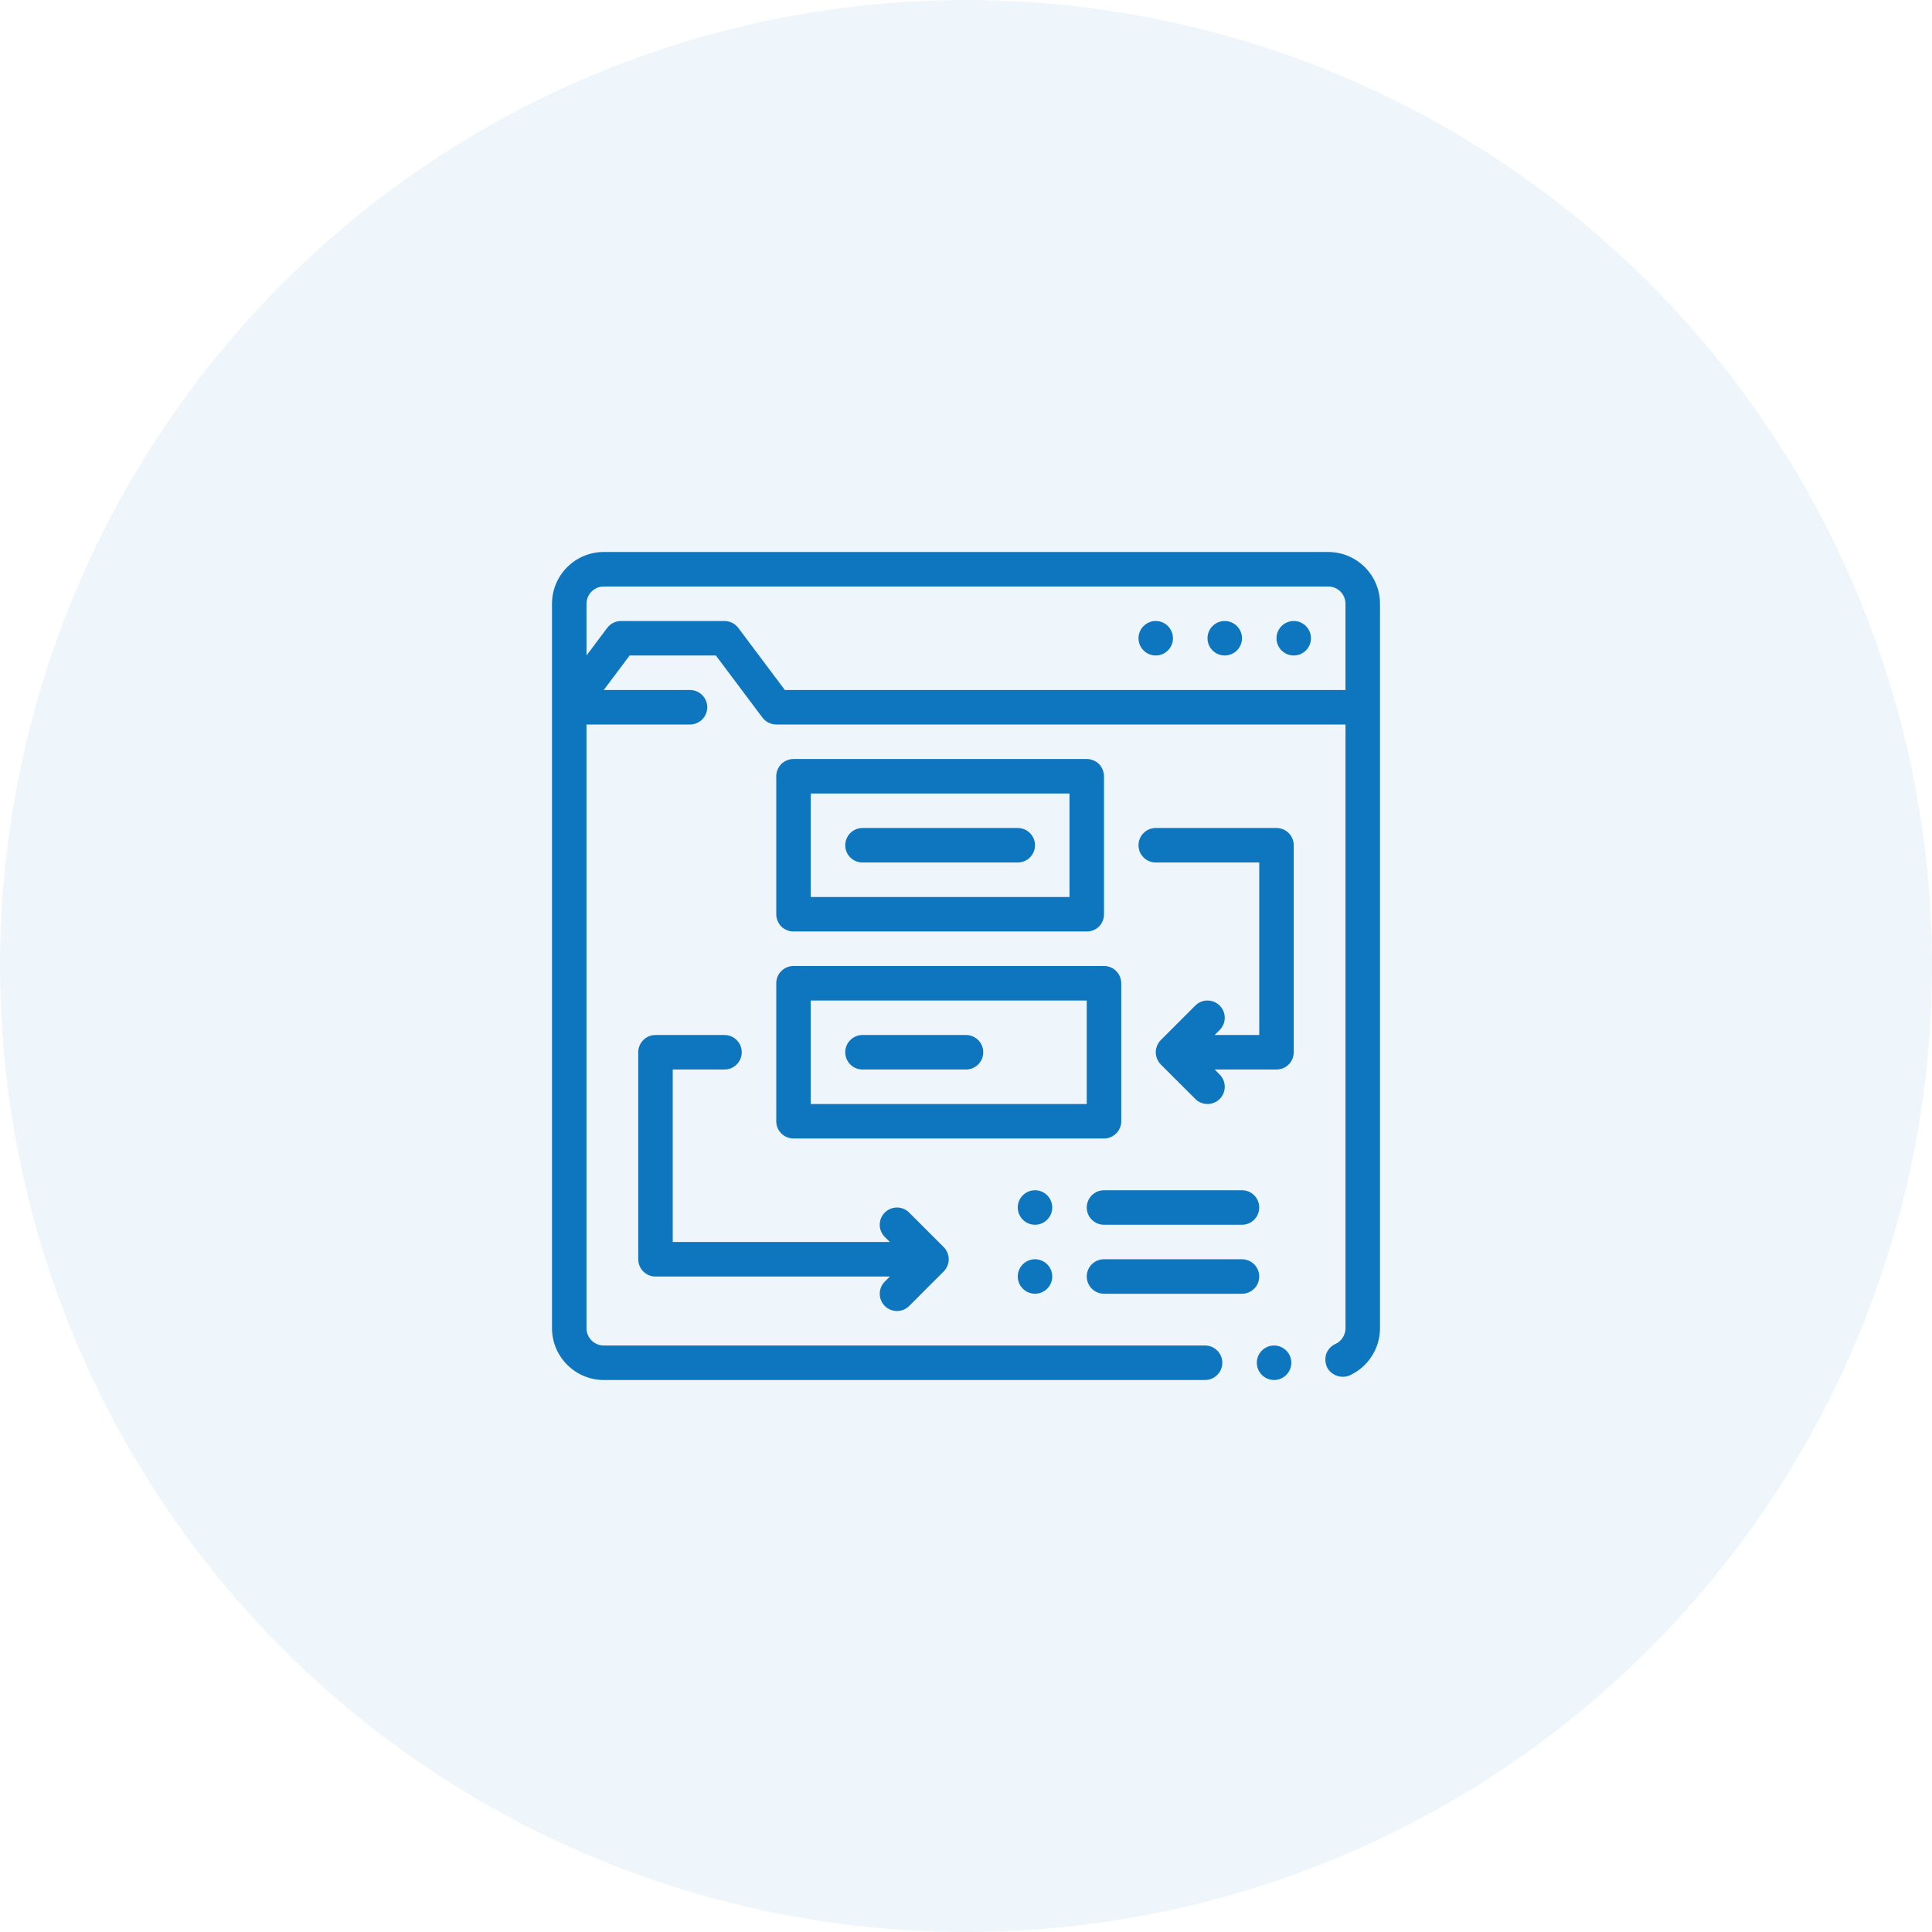
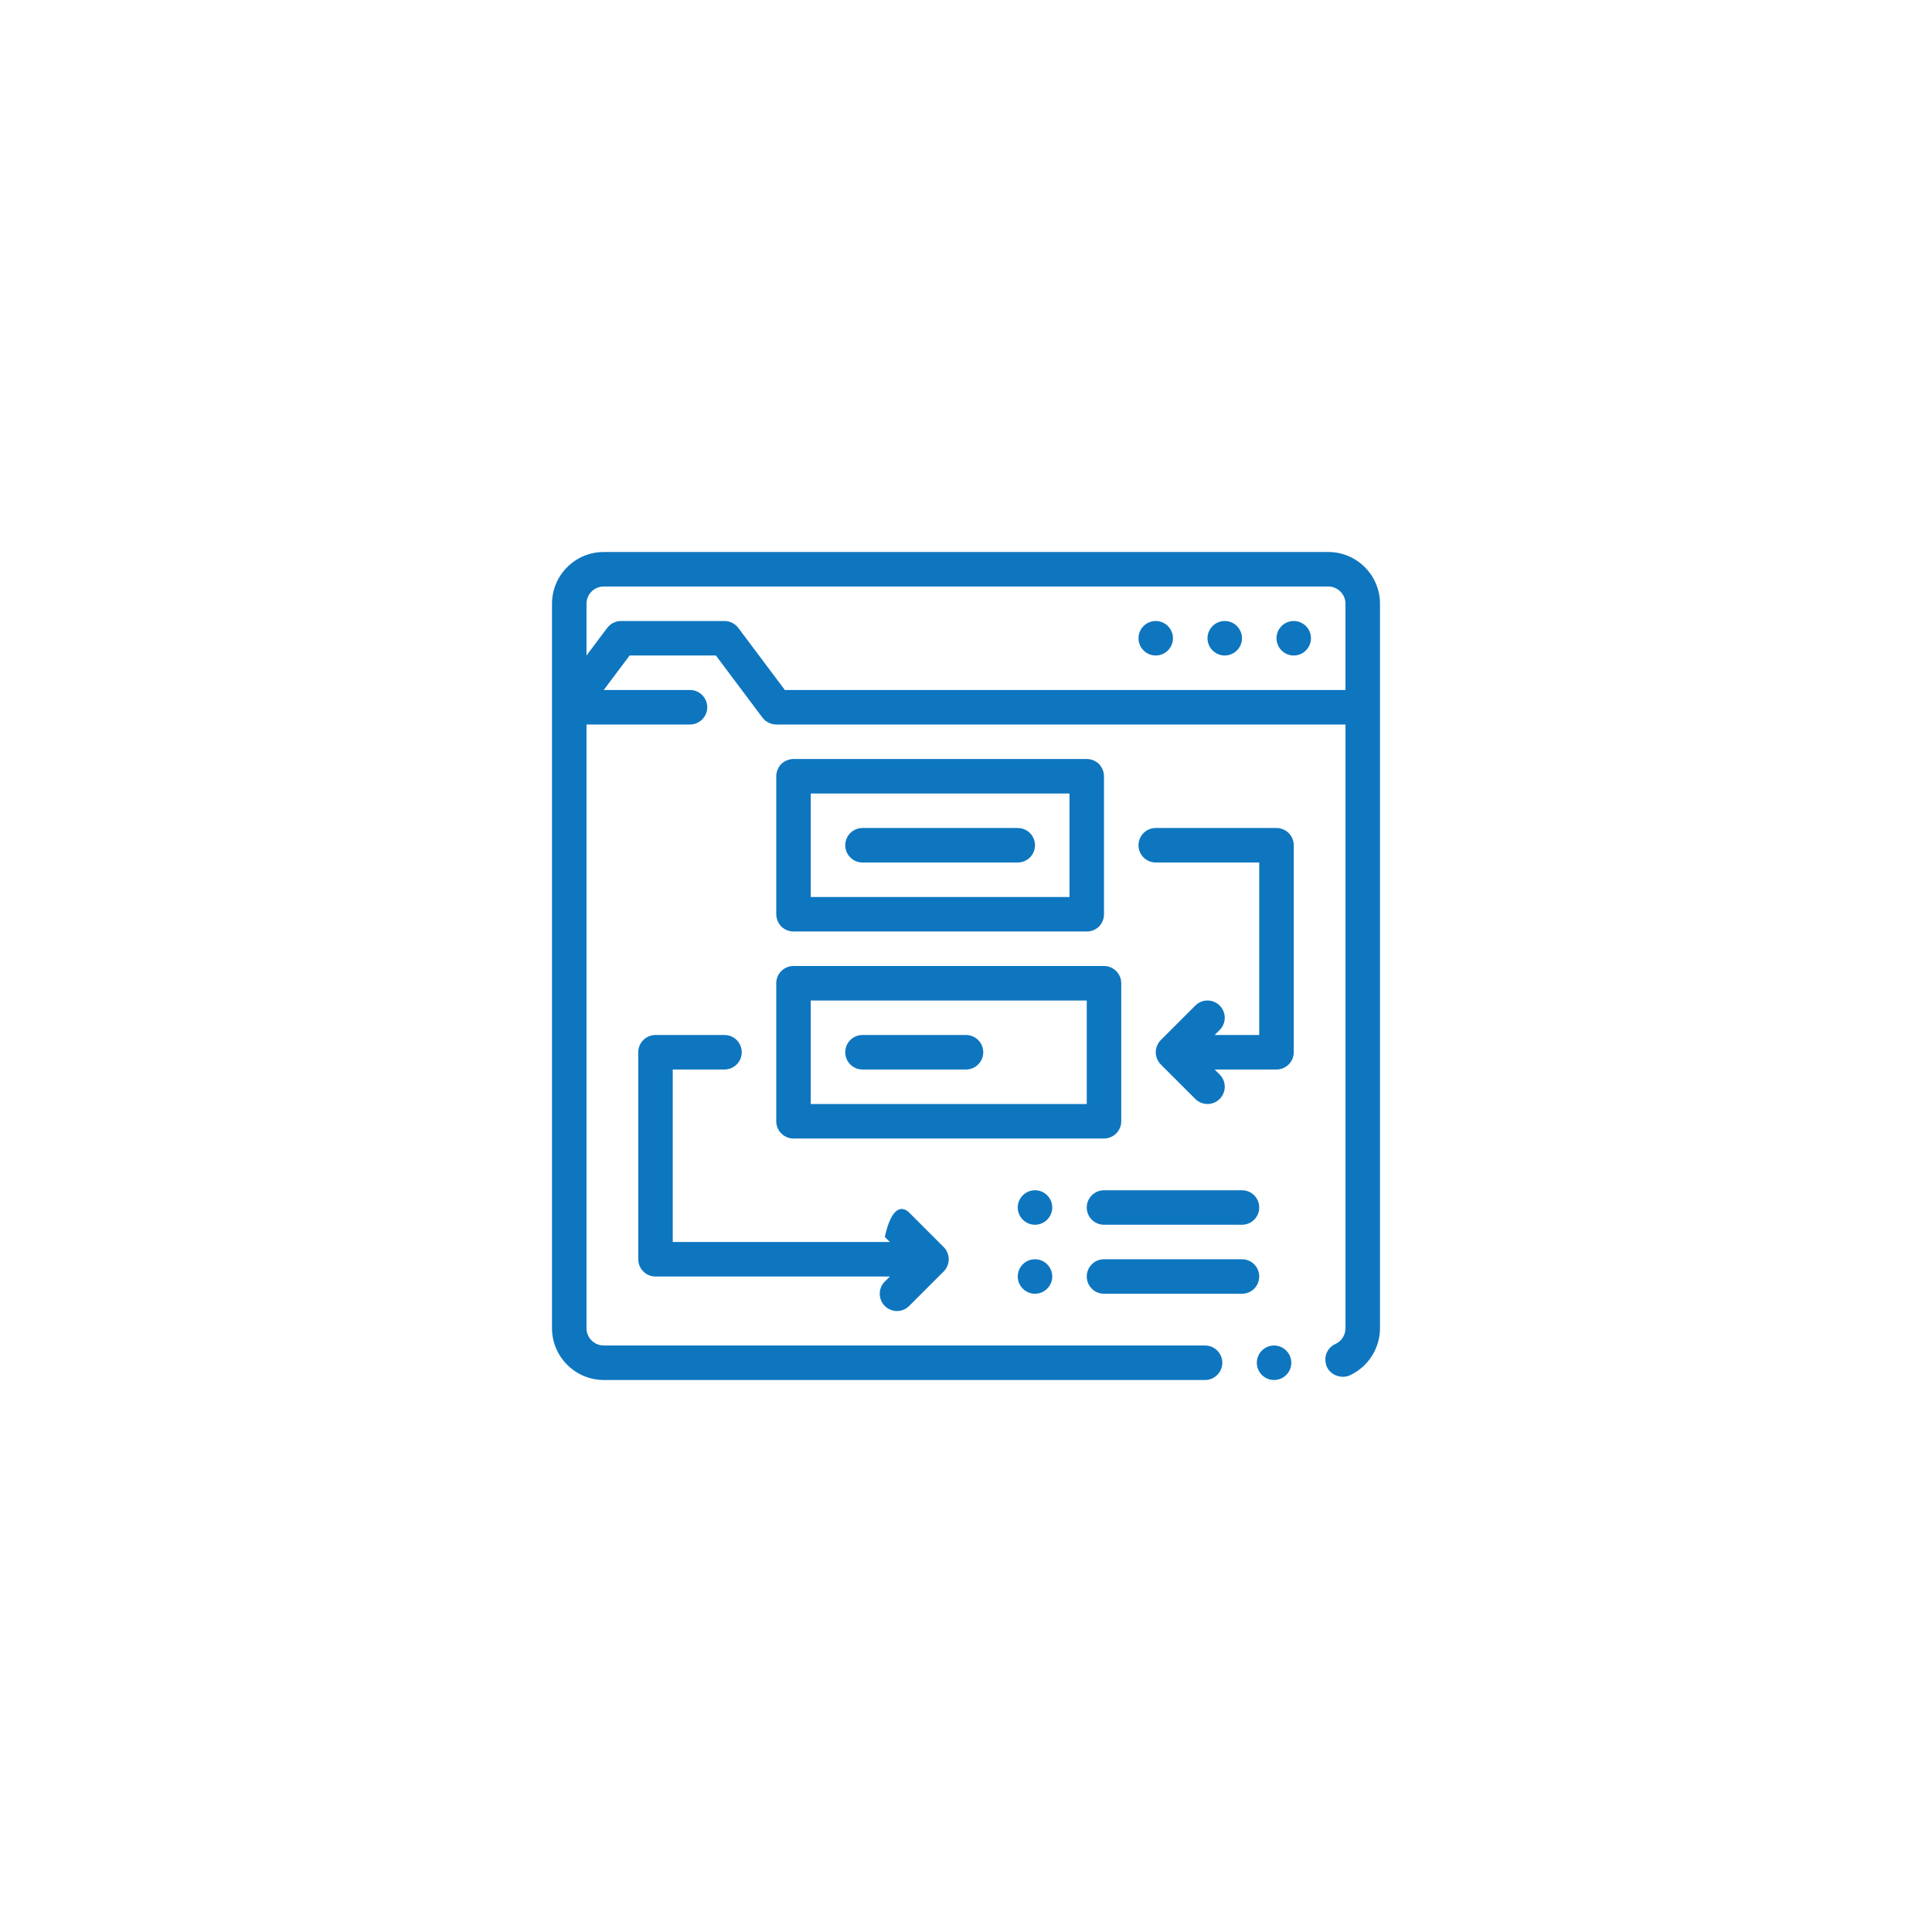
<svg xmlns="http://www.w3.org/2000/svg" width="70" height="70" viewBox="0 0 70 70" fill="none">
-   <circle cx="35" cy="35" r="35" fill="#59A0D2" fill-opacity="0.1" />
-   <path d="M48.125 20H21.875C20.841 20 20 20.841 20 21.875V25.625V48.125C20 49.156 20.844 50 21.875 50H43.662C44.006 50 44.287 49.719 44.287 49.375C44.287 49.031 44.006 48.75 43.662 48.75H21.875C21.531 48.75 21.25 48.469 21.25 48.125V26.25H25C25.344 26.25 25.625 25.968 25.625 25.625C25.625 25.281 25.344 25 25 25H21.874L22.812 23.75H25.937L26.875 25L27.343 25.625L27.625 26C27.743 26.156 27.931 26.25 28.125 26.25H48.75V48.125C48.75 48.369 48.606 48.594 48.387 48.694C48.231 48.763 48.118 48.888 48.056 49.044C48.018 49.151 48.011 49.264 48.031 49.375C48.04 49.426 48.054 49.476 48.075 49.525C48.212 49.825 48.6 49.969 48.906 49.831C49.569 49.525 50 48.856 50 48.125V25.625V21.875C50 20.841 49.159 20 48.125 20ZM26.25 22.5H22.5C22.306 22.5 22.118 22.593 22 22.75L21.25 23.75V21.875C21.25 21.53 21.53 21.25 21.875 21.25H48.124C48.469 21.25 48.749 21.53 48.749 21.875V25H28.437L26.75 22.75C26.631 22.593 26.444 22.5 26.25 22.5ZM46.787 49.375C46.787 49.719 46.506 50 46.162 50C45.818 50 45.537 49.719 45.537 49.375C45.537 49.031 45.819 48.75 46.162 48.75C46.506 48.75 46.787 49.032 46.787 49.375ZM41.25 23.125C41.25 22.781 41.531 22.5 41.875 22.5C42.218 22.5 42.499 22.781 42.499 23.125C42.499 23.469 42.218 23.75 41.875 23.75C41.531 23.75 41.25 23.469 41.25 23.125ZM43.75 23.125C43.75 22.781 44.031 22.5 44.375 22.5C44.718 22.5 45 22.781 45 23.125C45 23.469 44.718 23.75 44.375 23.75C44.031 23.75 43.75 23.469 43.75 23.125ZM46.25 23.125C46.25 22.781 46.531 22.5 46.875 22.5C47.218 22.5 47.499 22.781 47.499 23.125C47.499 23.469 47.218 23.75 46.875 23.75C46.531 23.75 46.25 23.469 46.25 23.125ZM40 43.125H45C45.345 43.125 45.624 43.405 45.624 43.75C45.624 44.095 45.345 44.375 45 44.375H40C39.655 44.375 39.375 44.095 39.375 43.75C39.375 43.405 39.655 43.125 40 43.125ZM38.125 43.75C38.125 44.094 37.844 44.375 37.5 44.375C37.156 44.375 36.875 44.094 36.875 43.75C36.875 43.406 37.156 43.125 37.5 43.125C37.844 43.125 38.125 43.406 38.125 43.75ZM38.125 46.25C38.125 46.594 37.844 46.875 37.5 46.875C37.156 46.875 36.875 46.594 36.875 46.25C36.875 45.906 37.156 45.625 37.5 45.625C37.844 45.625 38.125 45.906 38.125 46.25ZM45.624 46.25C45.624 46.595 45.345 46.875 45 46.875H40C39.655 46.875 39.375 46.595 39.375 46.25C39.375 45.905 39.655 45.625 40 45.625H45C45.345 45.625 45.624 45.905 45.624 46.25ZM46.875 30.625V38.125C46.875 38.47 46.595 38.75 46.25 38.75H44.009L44.192 38.933C44.436 39.177 44.436 39.573 44.192 39.817C44.07 39.939 43.91 40 43.75 40C43.59 40 43.43 39.939 43.308 39.817L42.058 38.568L42.058 38.567C42.028 38.538 42.002 38.505 41.98 38.472C41.97 38.457 41.963 38.441 41.955 38.426C41.944 38.405 41.931 38.385 41.922 38.364C41.914 38.344 41.909 38.322 41.903 38.301C41.898 38.283 41.891 38.266 41.887 38.248C41.879 38.208 41.875 38.167 41.875 38.125C41.875 38.083 41.879 38.042 41.887 38.003C41.891 37.984 41.898 37.967 41.903 37.949C41.909 37.928 41.914 37.906 41.922 37.886C41.931 37.865 41.944 37.845 41.955 37.825C41.964 37.809 41.97 37.793 41.98 37.779C42.002 37.745 42.028 37.713 42.058 37.683L42.058 37.683L43.308 36.434C43.552 36.189 43.947 36.189 44.192 36.434C44.436 36.678 44.436 37.073 44.192 37.317L44.009 37.5H45.625V31.25H41.875C41.529 31.25 41.25 30.97 41.25 30.625C41.25 30.28 41.529 30 41.875 30H46.25C46.595 30 46.875 30.28 46.875 30.625ZM32.058 46.434L32.241 46.251H23.75C23.404 46.251 23.125 45.97 23.125 45.626V38.125C23.125 37.78 23.404 37.5 23.75 37.5H26.25C26.595 37.5 26.875 37.78 26.875 38.125C26.875 38.47 26.595 38.75 26.25 38.75H24.375V45H32.241L32.058 44.817C31.813 44.573 31.813 44.178 32.058 43.934C32.302 43.689 32.697 43.689 32.941 43.934L34.191 45.183L34.192 45.183C34.221 45.213 34.247 45.245 34.27 45.279C34.279 45.293 34.286 45.309 34.295 45.325C34.306 45.345 34.318 45.365 34.327 45.387C34.336 45.407 34.34 45.428 34.346 45.449C34.352 45.467 34.359 45.485 34.362 45.503C34.37 45.543 34.375 45.584 34.375 45.626C34.375 45.667 34.37 45.708 34.362 45.748C34.359 45.766 34.352 45.784 34.347 45.801C34.34 45.823 34.336 45.844 34.327 45.864C34.318 45.886 34.306 45.905 34.295 45.926C34.286 45.941 34.279 45.957 34.27 45.972C34.247 46.005 34.221 46.037 34.192 46.068L34.191 46.068L32.941 47.318C32.819 47.44 32.66 47.501 32.5 47.501C32.34 47.501 32.18 47.44 32.058 47.318C31.814 47.073 31.814 46.678 32.058 46.434ZM39.375 33.75C39.544 33.75 39.7 33.687 39.819 33.569C39.937 33.45 40 33.294 40 33.125V28.125C40 27.962 39.931 27.8 39.819 27.681C39.7 27.569 39.544 27.5 39.375 27.5H28.75C28.587 27.5 28.425 27.569 28.306 27.681C28.194 27.8 28.125 27.962 28.125 28.125V33.125C28.125 33.288 28.194 33.45 28.306 33.569C28.425 33.681 28.587 33.75 28.75 33.75L39.375 33.75ZM29.375 28.75H38.75V32.5H29.375V28.75ZM37.5 30.625C37.5 30.97 37.22 31.25 36.875 31.25H31.25C30.904 31.25 30.625 30.97 30.625 30.625C30.625 30.28 30.904 30 31.25 30H36.875C37.22 30 37.5 30.28 37.5 30.625ZM40.625 40.625V35.625C40.625 35.28 40.345 35 40 35H28.75C28.405 35 28.125 35.28 28.125 35.625V40.625C28.125 40.97 28.405 41.25 28.75 41.25H40C40.345 41.25 40.625 40.97 40.625 40.625ZM29.375 36.25H39.375V40H29.375V36.25ZM35.625 38.125C35.625 38.47 35.345 38.75 35 38.75H31.25C30.904 38.75 30.625 38.471 30.625 38.125C30.625 37.78 30.904 37.5 31.25 37.5H35C35.345 37.5 35.625 37.78 35.625 38.125Z" fill="#0E76BF" />
+   <path d="M48.125 20H21.875C20.841 20 20 20.841 20 21.875V25.625V48.125C20 49.156 20.844 50 21.875 50H43.662C44.006 50 44.287 49.719 44.287 49.375C44.287 49.031 44.006 48.75 43.662 48.75H21.875C21.531 48.75 21.25 48.469 21.25 48.125V26.25H25C25.344 26.25 25.625 25.968 25.625 25.625C25.625 25.281 25.344 25 25 25H21.874L22.812 23.75H25.937L26.875 25L27.343 25.625L27.625 26C27.743 26.156 27.931 26.25 28.125 26.25H48.75V48.125C48.75 48.369 48.606 48.594 48.387 48.694C48.231 48.763 48.118 48.888 48.056 49.044C48.018 49.151 48.011 49.264 48.031 49.375C48.04 49.426 48.054 49.476 48.075 49.525C48.212 49.825 48.6 49.969 48.906 49.831C49.569 49.525 50 48.856 50 48.125V25.625V21.875C50 20.841 49.159 20 48.125 20ZM26.25 22.5H22.5C22.306 22.5 22.118 22.593 22 22.75L21.25 23.75V21.875C21.25 21.53 21.53 21.25 21.875 21.25H48.124C48.469 21.25 48.749 21.53 48.749 21.875V25H28.437L26.75 22.75C26.631 22.593 26.444 22.5 26.25 22.5ZM46.787 49.375C46.787 49.719 46.506 50 46.162 50C45.818 50 45.537 49.719 45.537 49.375C45.537 49.031 45.819 48.75 46.162 48.75C46.506 48.75 46.787 49.032 46.787 49.375ZM41.25 23.125C41.25 22.781 41.531 22.5 41.875 22.5C42.218 22.5 42.499 22.781 42.499 23.125C42.499 23.469 42.218 23.75 41.875 23.75C41.531 23.75 41.25 23.469 41.25 23.125ZM43.75 23.125C43.75 22.781 44.031 22.5 44.375 22.5C44.718 22.5 45 22.781 45 23.125C45 23.469 44.718 23.75 44.375 23.75C44.031 23.75 43.75 23.469 43.75 23.125ZM46.25 23.125C46.25 22.781 46.531 22.5 46.875 22.5C47.218 22.5 47.499 22.781 47.499 23.125C47.499 23.469 47.218 23.75 46.875 23.75C46.531 23.75 46.25 23.469 46.25 23.125ZM40 43.125H45C45.345 43.125 45.624 43.405 45.624 43.75C45.624 44.095 45.345 44.375 45 44.375H40C39.655 44.375 39.375 44.095 39.375 43.75C39.375 43.405 39.655 43.125 40 43.125ZM38.125 43.75C38.125 44.094 37.844 44.375 37.5 44.375C37.156 44.375 36.875 44.094 36.875 43.75C36.875 43.406 37.156 43.125 37.5 43.125C37.844 43.125 38.125 43.406 38.125 43.75ZM38.125 46.25C38.125 46.594 37.844 46.875 37.5 46.875C37.156 46.875 36.875 46.594 36.875 46.25C36.875 45.906 37.156 45.625 37.5 45.625C37.844 45.625 38.125 45.906 38.125 46.25ZM45.624 46.25C45.624 46.595 45.345 46.875 45 46.875H40C39.655 46.875 39.375 46.595 39.375 46.25C39.375 45.905 39.655 45.625 40 45.625H45C45.345 45.625 45.624 45.905 45.624 46.25ZM46.875 30.625V38.125C46.875 38.47 46.595 38.75 46.25 38.75H44.009L44.192 38.933C44.436 39.177 44.436 39.573 44.192 39.817C44.07 39.939 43.91 40 43.75 40C43.59 40 43.43 39.939 43.308 39.817L42.058 38.568L42.058 38.567C42.028 38.538 42.002 38.505 41.98 38.472C41.97 38.457 41.963 38.441 41.955 38.426C41.944 38.405 41.931 38.385 41.922 38.364C41.914 38.344 41.909 38.322 41.903 38.301C41.898 38.283 41.891 38.266 41.887 38.248C41.879 38.208 41.875 38.167 41.875 38.125C41.875 38.083 41.879 38.042 41.887 38.003C41.891 37.984 41.898 37.967 41.903 37.949C41.909 37.928 41.914 37.906 41.922 37.886C41.931 37.865 41.944 37.845 41.955 37.825C41.964 37.809 41.97 37.793 41.98 37.779C42.002 37.745 42.028 37.713 42.058 37.683L42.058 37.683L43.308 36.434C43.552 36.189 43.947 36.189 44.192 36.434C44.436 36.678 44.436 37.073 44.192 37.317L44.009 37.5H45.625V31.25H41.875C41.529 31.25 41.25 30.97 41.25 30.625C41.25 30.28 41.529 30 41.875 30H46.25C46.595 30 46.875 30.28 46.875 30.625ZM32.058 46.434L32.241 46.251H23.75C23.404 46.251 23.125 45.97 23.125 45.626V38.125C23.125 37.78 23.404 37.5 23.75 37.5H26.25C26.595 37.5 26.875 37.78 26.875 38.125C26.875 38.47 26.595 38.75 26.25 38.75H24.375V45H32.241L32.058 44.817C32.302 43.689 32.697 43.689 32.941 43.934L34.191 45.183L34.192 45.183C34.221 45.213 34.247 45.245 34.27 45.279C34.279 45.293 34.286 45.309 34.295 45.325C34.306 45.345 34.318 45.365 34.327 45.387C34.336 45.407 34.34 45.428 34.346 45.449C34.352 45.467 34.359 45.485 34.362 45.503C34.37 45.543 34.375 45.584 34.375 45.626C34.375 45.667 34.37 45.708 34.362 45.748C34.359 45.766 34.352 45.784 34.347 45.801C34.34 45.823 34.336 45.844 34.327 45.864C34.318 45.886 34.306 45.905 34.295 45.926C34.286 45.941 34.279 45.957 34.27 45.972C34.247 46.005 34.221 46.037 34.192 46.068L34.191 46.068L32.941 47.318C32.819 47.44 32.66 47.501 32.5 47.501C32.34 47.501 32.18 47.44 32.058 47.318C31.814 47.073 31.814 46.678 32.058 46.434ZM39.375 33.75C39.544 33.75 39.7 33.687 39.819 33.569C39.937 33.45 40 33.294 40 33.125V28.125C40 27.962 39.931 27.8 39.819 27.681C39.7 27.569 39.544 27.5 39.375 27.5H28.75C28.587 27.5 28.425 27.569 28.306 27.681C28.194 27.8 28.125 27.962 28.125 28.125V33.125C28.125 33.288 28.194 33.45 28.306 33.569C28.425 33.681 28.587 33.75 28.75 33.75L39.375 33.75ZM29.375 28.75H38.75V32.5H29.375V28.75ZM37.5 30.625C37.5 30.97 37.22 31.25 36.875 31.25H31.25C30.904 31.25 30.625 30.97 30.625 30.625C30.625 30.28 30.904 30 31.25 30H36.875C37.22 30 37.5 30.28 37.5 30.625ZM40.625 40.625V35.625C40.625 35.28 40.345 35 40 35H28.75C28.405 35 28.125 35.28 28.125 35.625V40.625C28.125 40.97 28.405 41.25 28.75 41.25H40C40.345 41.25 40.625 40.97 40.625 40.625ZM29.375 36.25H39.375V40H29.375V36.25ZM35.625 38.125C35.625 38.47 35.345 38.75 35 38.75H31.25C30.904 38.75 30.625 38.471 30.625 38.125C30.625 37.78 30.904 37.5 31.25 37.5H35C35.345 37.5 35.625 37.78 35.625 38.125Z" fill="#0E76BF" />
</svg>